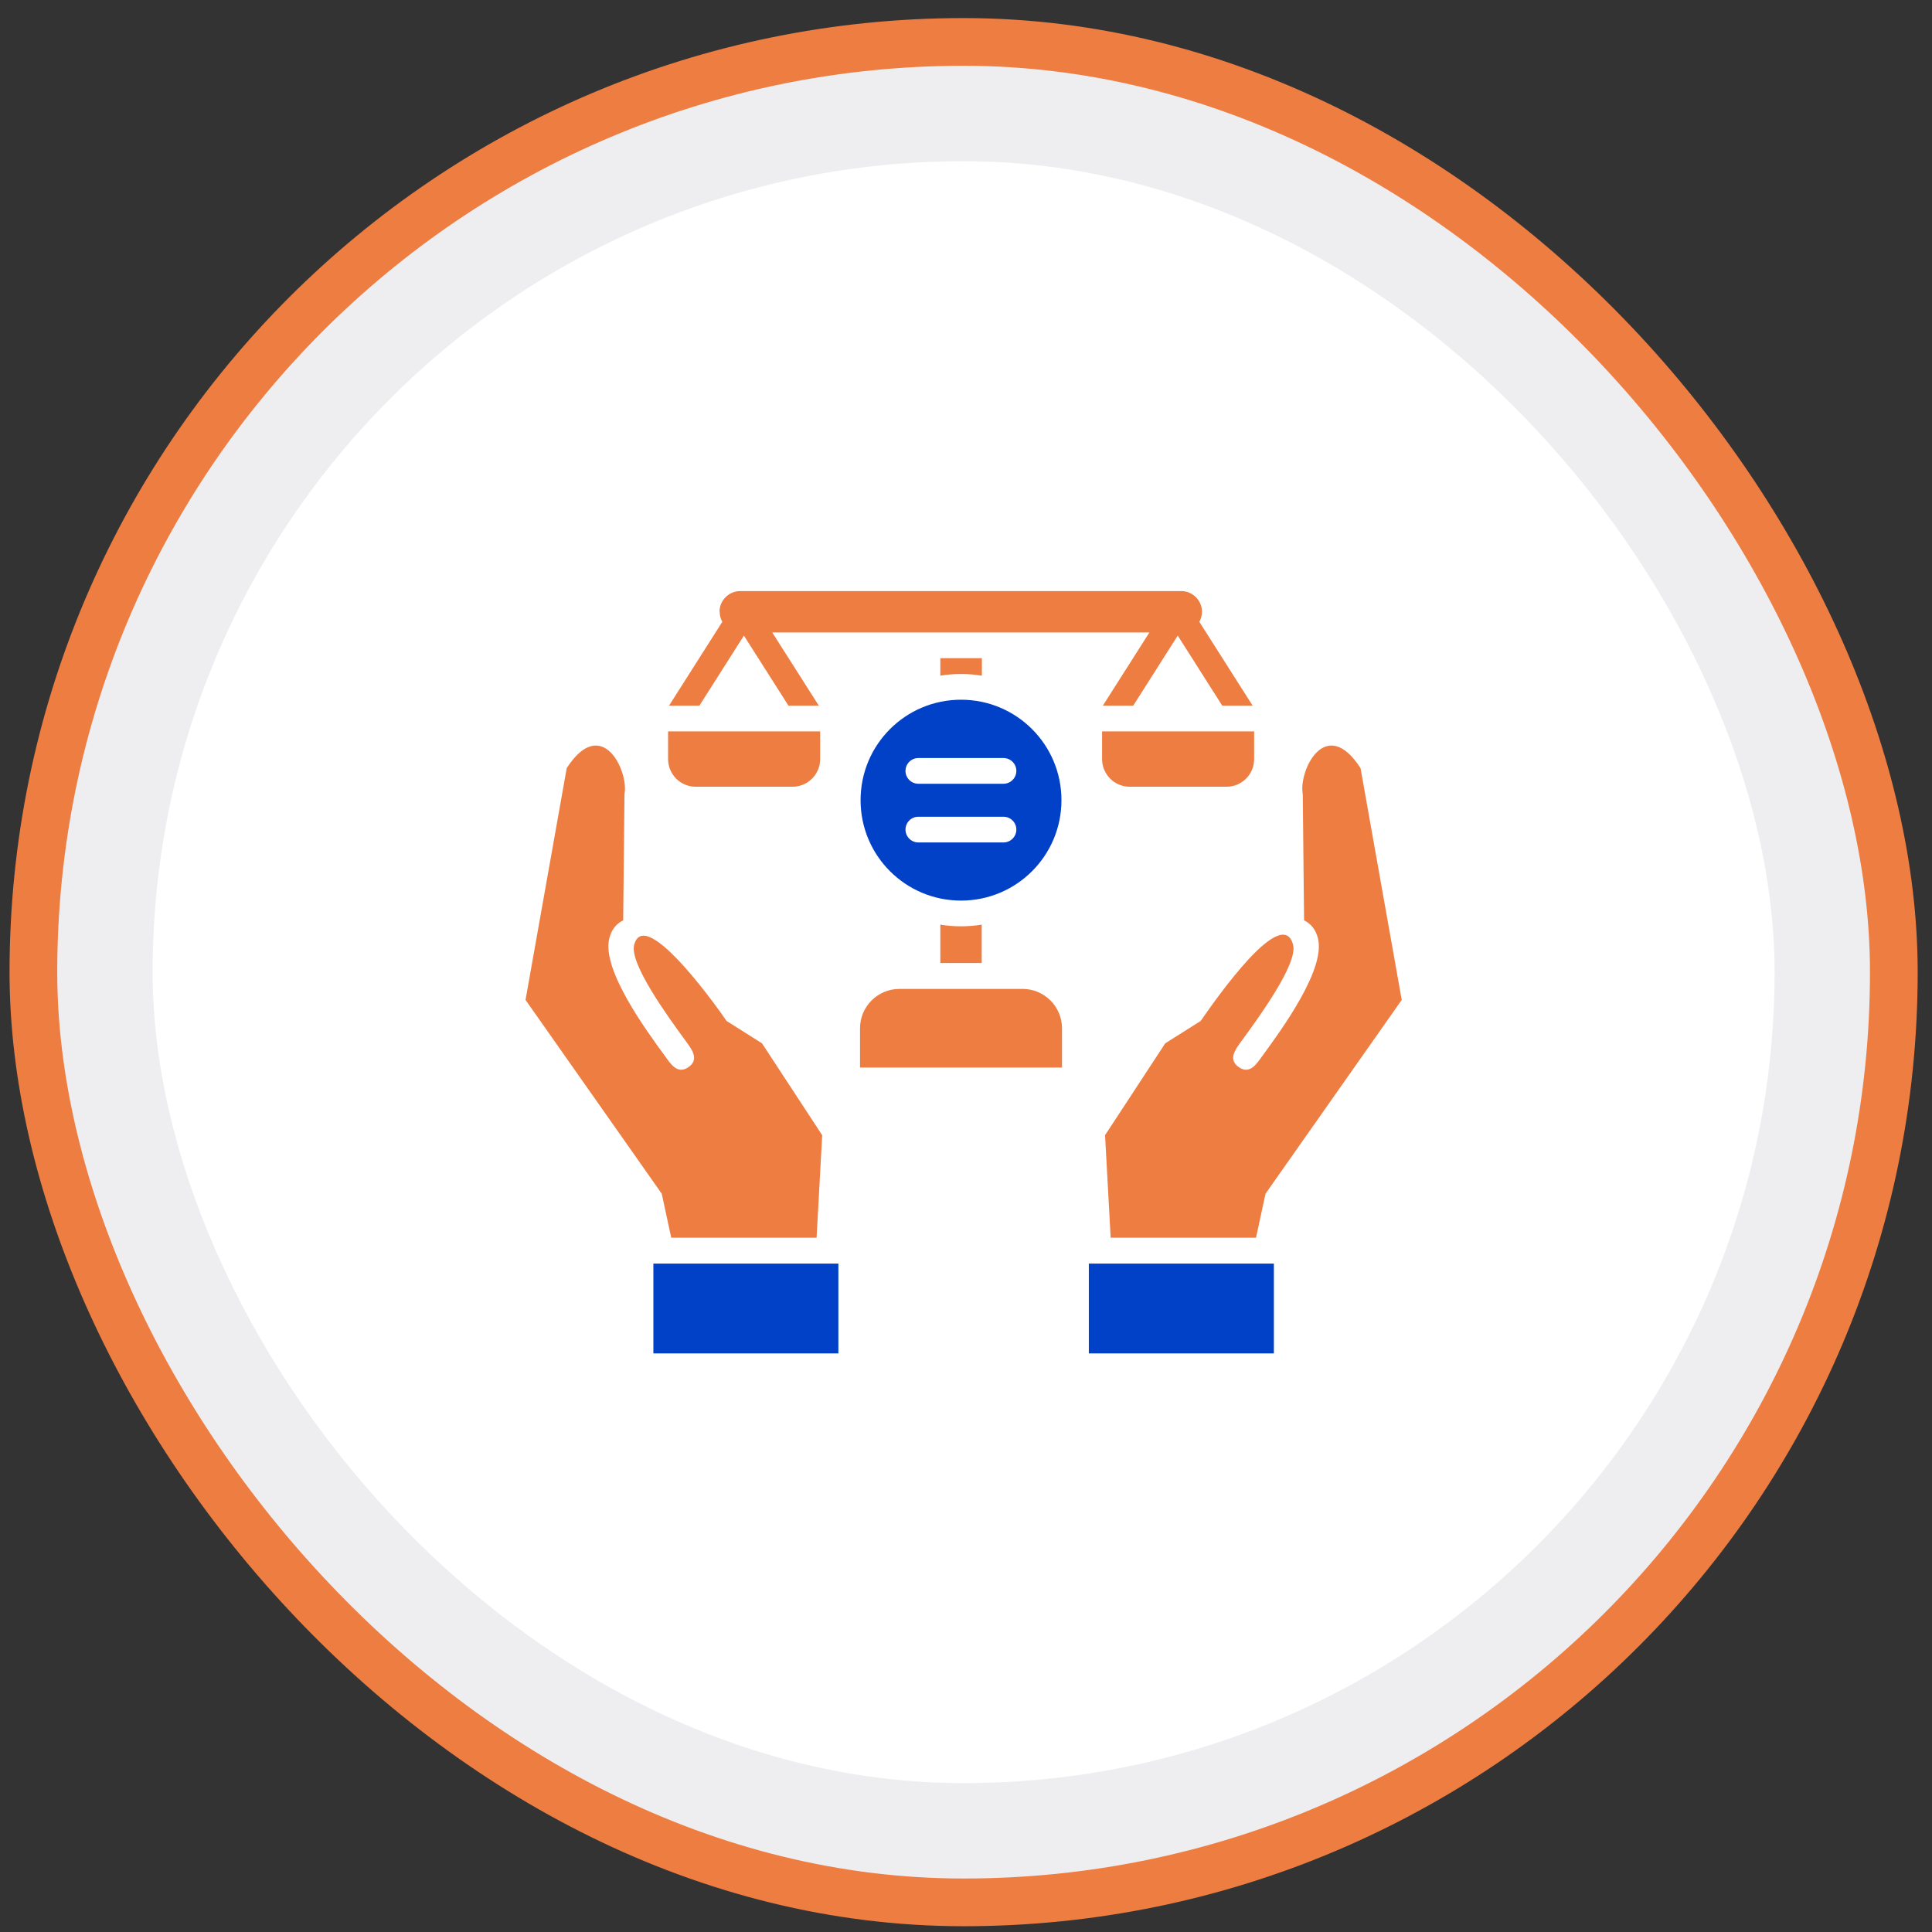
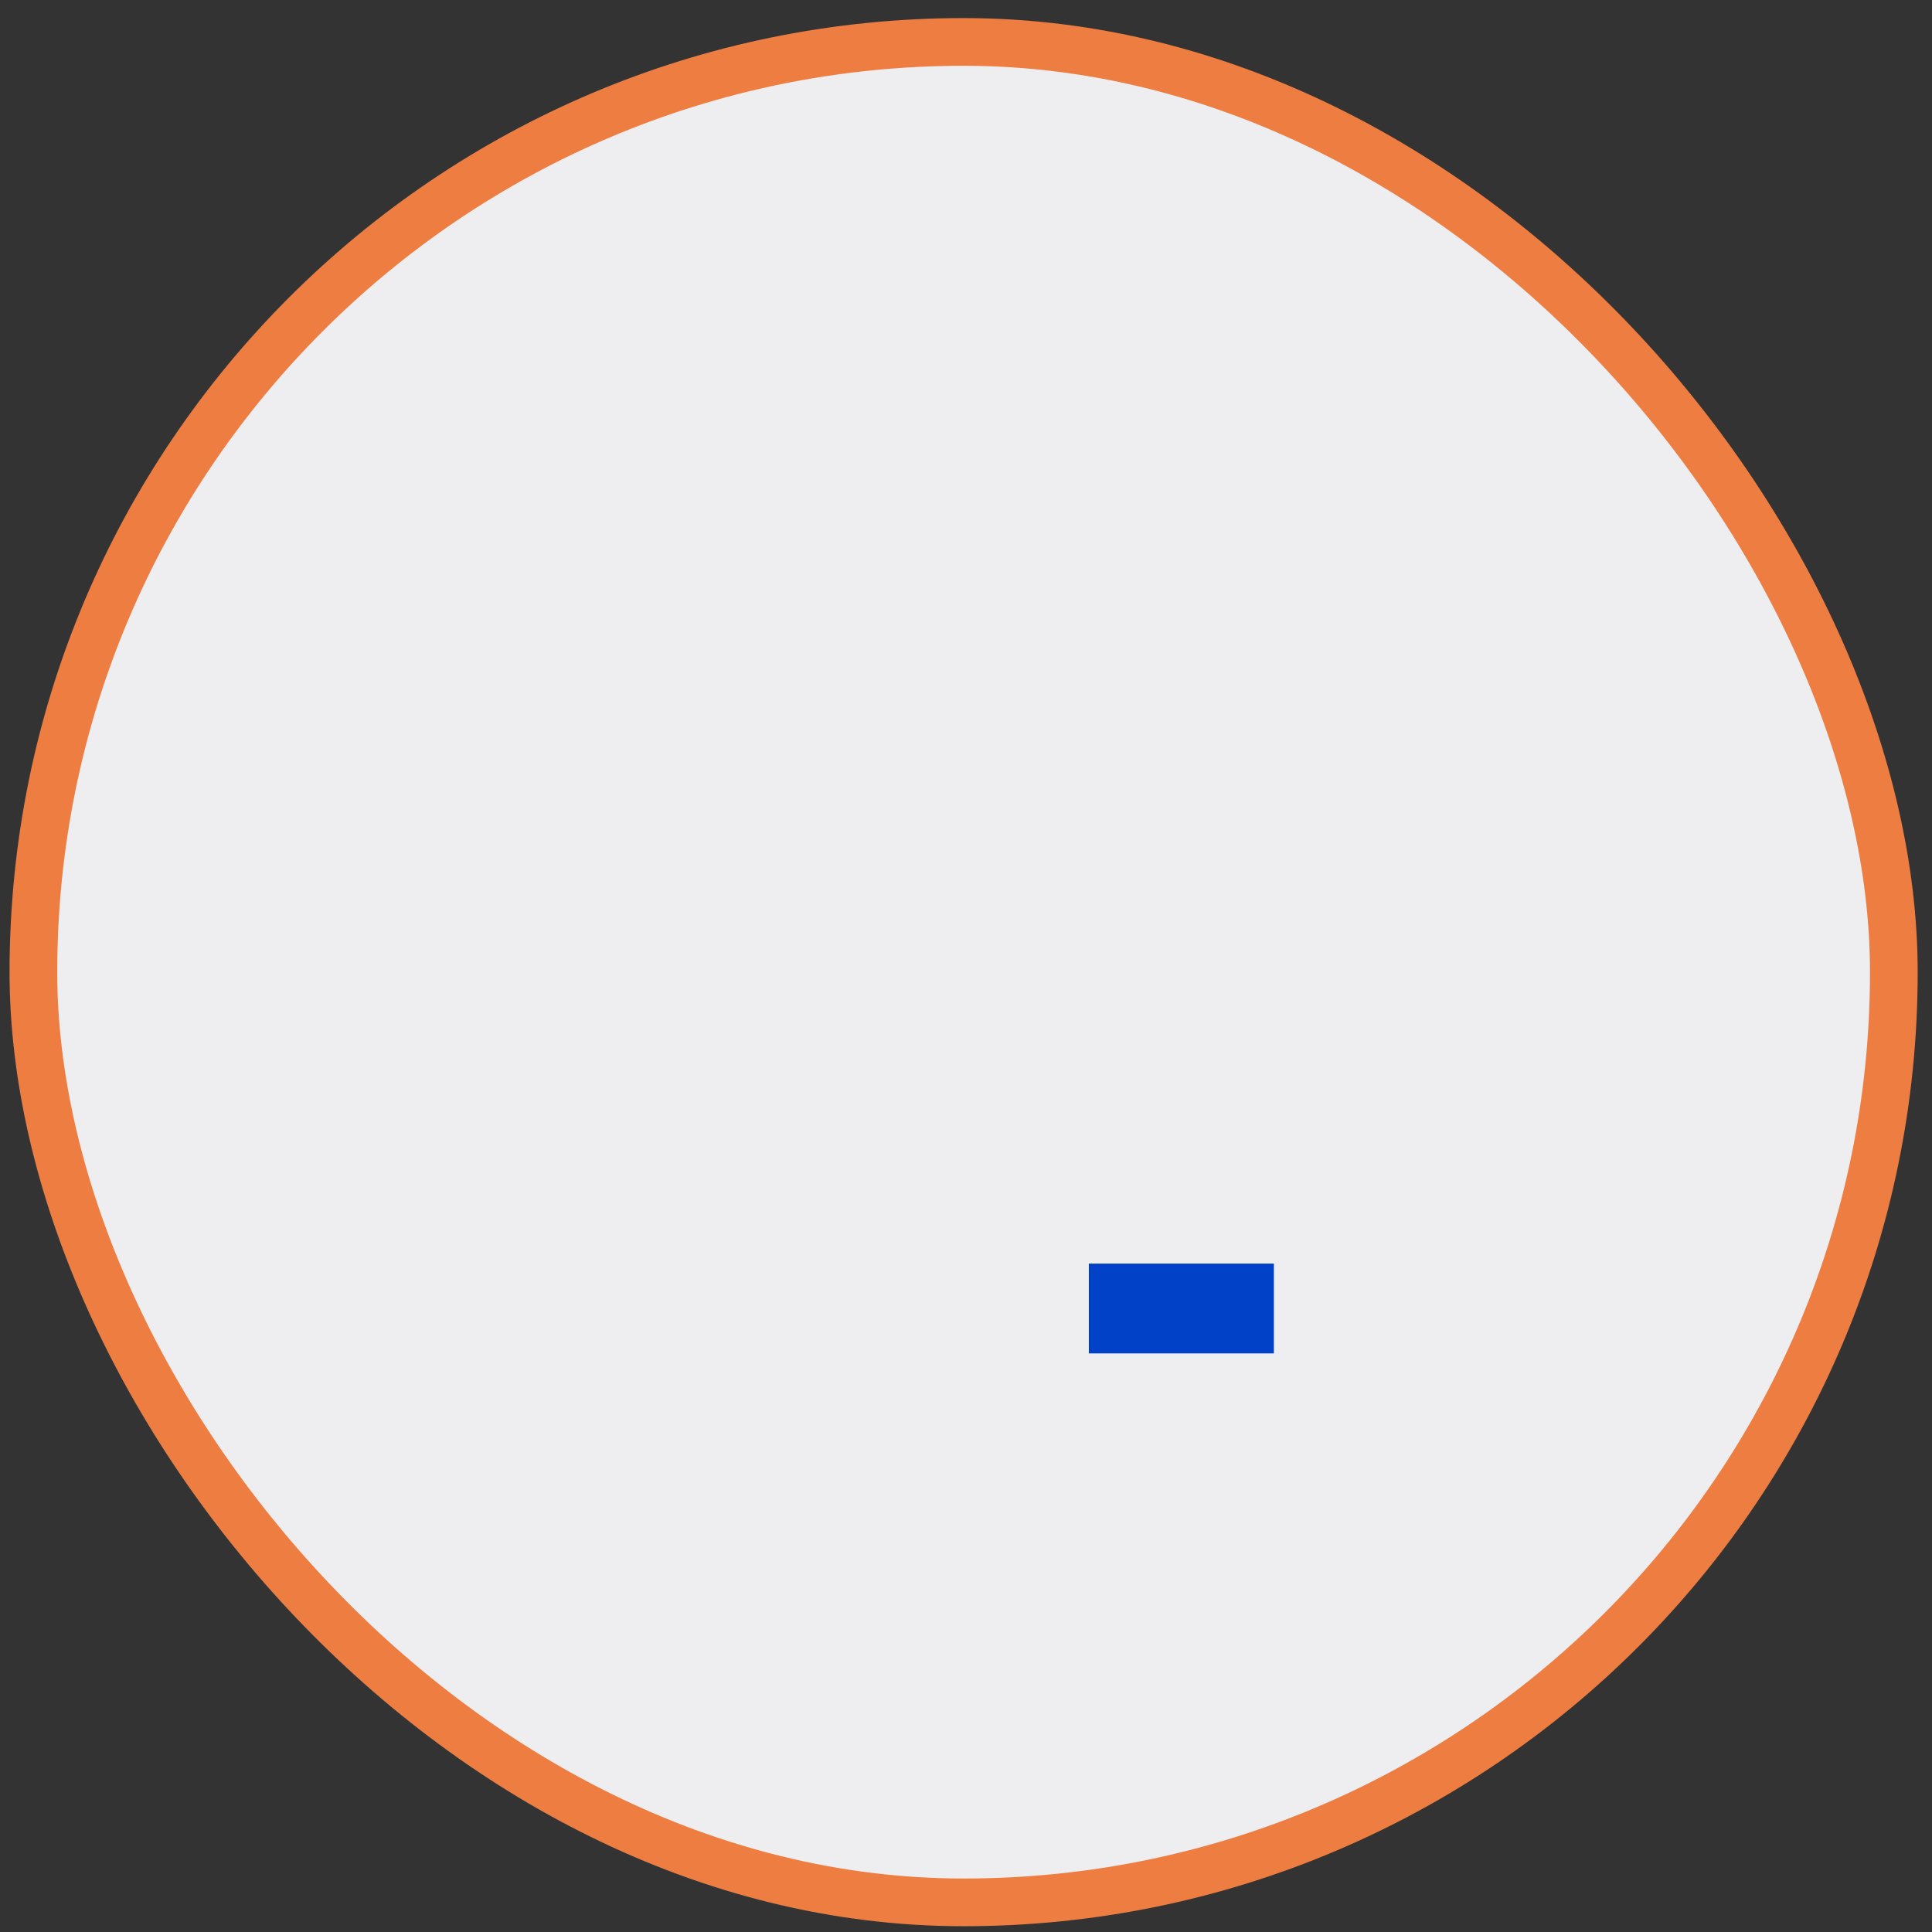
<svg xmlns="http://www.w3.org/2000/svg" width="81" height="81" viewBox="0 0 81 81" fill="none">
  <rect x="0" y="0" width="81" height="81" fill="#333333" stroke="none" />
  <rect x="1.4" y="1.758" width="78" height="78" rx="39" fill="#EEEEF1" />
  <rect x="1.4" y="1.758" width="78" height="78" rx="39" stroke="#EE7D42" stroke-width="2" />
-   <rect x="6.4" y="6.758" width="68" height="68" rx="34" fill="white" />
-   <path fill-rule="evenodd" clip-rule="evenodd" d="M52.658 51.898L53.057 50.047L58.768 41.922L57.041 32.203C55.58 29.945 54.432 32.312 54.619 33.297L54.674 38.586C54.978 38.734 55.166 38.992 55.252 39.328C55.596 40.609 53.752 43.141 52.94 44.25C52.705 44.57 52.416 45.07 51.94 44.742C51.447 44.406 51.83 43.953 52.072 43.617C52.791 42.633 54.424 40.391 54.213 39.609C53.768 37.93 51.08 41.734 50.338 42.805L48.853 43.742L46.33 47.594L46.565 51.891H52.658V51.898ZM46.197 30.664H52.58V31.828C52.58 32.469 52.057 32.984 51.424 32.984H47.361C46.721 32.984 46.205 32.461 46.205 31.828V30.664H46.197ZM28.002 30.664H34.385V31.828C34.385 32.469 33.861 32.984 33.228 32.984H29.166C28.525 32.984 28.01 32.461 28.01 31.828V30.664H28.002ZM30.174 25.648C30.174 25.805 30.213 25.945 30.283 26.07L28.049 29.586H29.322L31.189 26.648L33.057 29.586H34.33L32.377 26.516H48.19L46.236 29.586H47.51L49.377 26.648L51.244 29.586H52.518L50.283 26.07C50.353 25.945 50.393 25.797 50.393 25.648C50.393 25.172 50.002 24.781 49.525 24.781H31.033C30.557 24.781 30.166 25.172 30.166 25.648H30.174ZM28.143 51.898L27.744 50.047L22.033 41.922L23.76 32.203C25.221 29.945 26.369 32.312 26.182 33.297L26.127 38.586C25.822 38.734 25.635 38.992 25.549 39.328C25.205 40.609 27.049 43.141 27.861 44.25C28.096 44.57 28.385 45.07 28.861 44.742C29.354 44.406 28.971 43.953 28.729 43.617C28.01 42.633 26.377 40.391 26.588 39.609C27.049 37.883 30.322 42.594 30.463 42.805L31.947 43.742L34.471 47.594L34.236 51.891H28.143V51.898ZM36.057 44.758H44.525V43.109C44.525 42.203 43.783 41.461 42.877 41.461H37.705C36.799 41.461 36.057 42.203 36.057 43.109V44.758ZM41.158 40.375V38.766C40.877 38.812 40.588 38.836 40.291 38.836C39.994 38.836 39.705 38.812 39.424 38.766V40.375H41.166H41.158ZM41.158 28.328C40.877 28.281 40.588 28.258 40.291 28.258C39.994 28.258 39.705 28.281 39.424 28.328V27.594H41.166V28.328H41.158Z" fill="#EE7D42" />
-   <path fill-rule="evenodd" clip-rule="evenodd" d="M40.291 29.336C37.963 29.336 36.08 31.219 36.08 33.547C36.08 35.875 37.963 37.758 40.291 37.758C42.619 37.758 44.502 35.875 44.502 33.547C44.502 31.219 42.619 29.336 40.291 29.336ZM42.072 35.32H38.502C38.205 35.32 37.963 35.078 37.963 34.781C37.963 34.484 38.205 34.242 38.502 34.242H42.072C42.369 34.242 42.611 34.484 42.611 34.781C42.611 35.078 42.369 35.32 42.072 35.32ZM42.072 32.859H38.502C38.205 32.859 37.963 32.617 37.963 32.32C37.963 32.023 38.205 31.781 38.502 31.781H42.072C42.369 31.781 42.611 32.023 42.611 32.32C42.611 32.617 42.369 32.859 42.072 32.859Z" fill="#0041C7" />
  <path d="M53.408 52.977H45.65V56.742H53.408V52.977Z" fill="#0041C7" />
-   <path d="M35.15 52.977H27.393V56.742H35.15V52.977Z" fill="#0041C7" />
</svg>